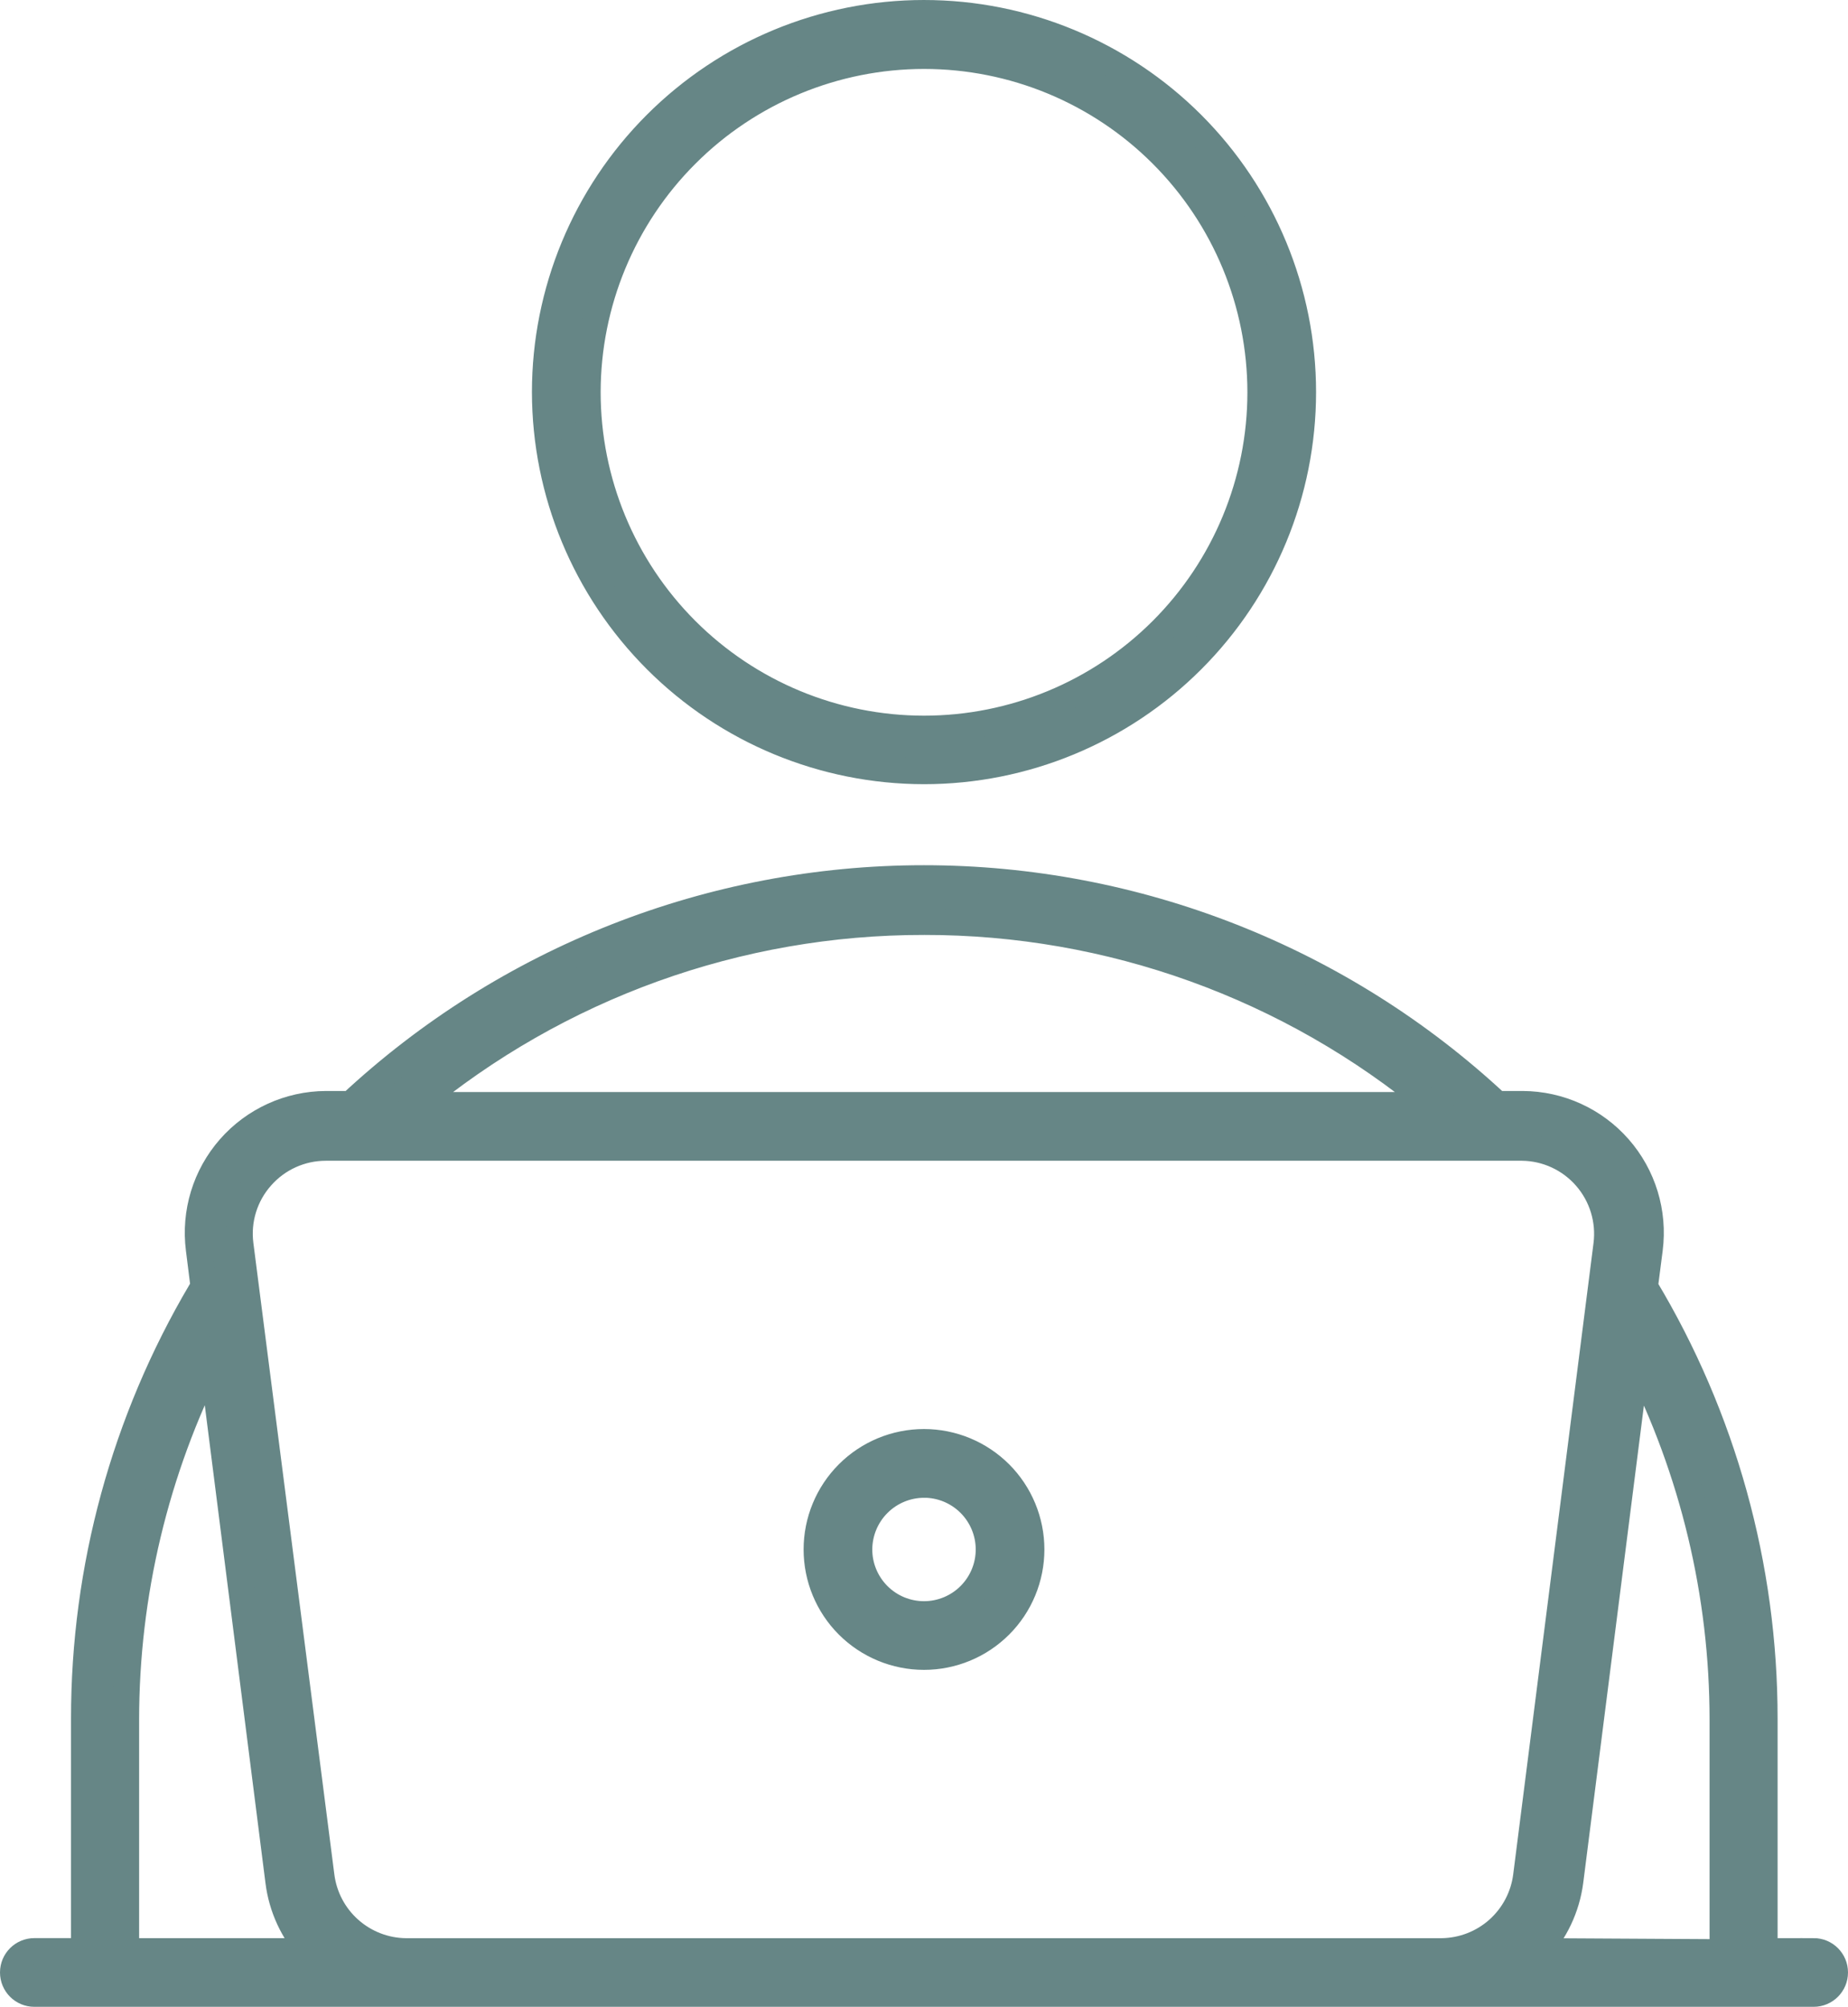
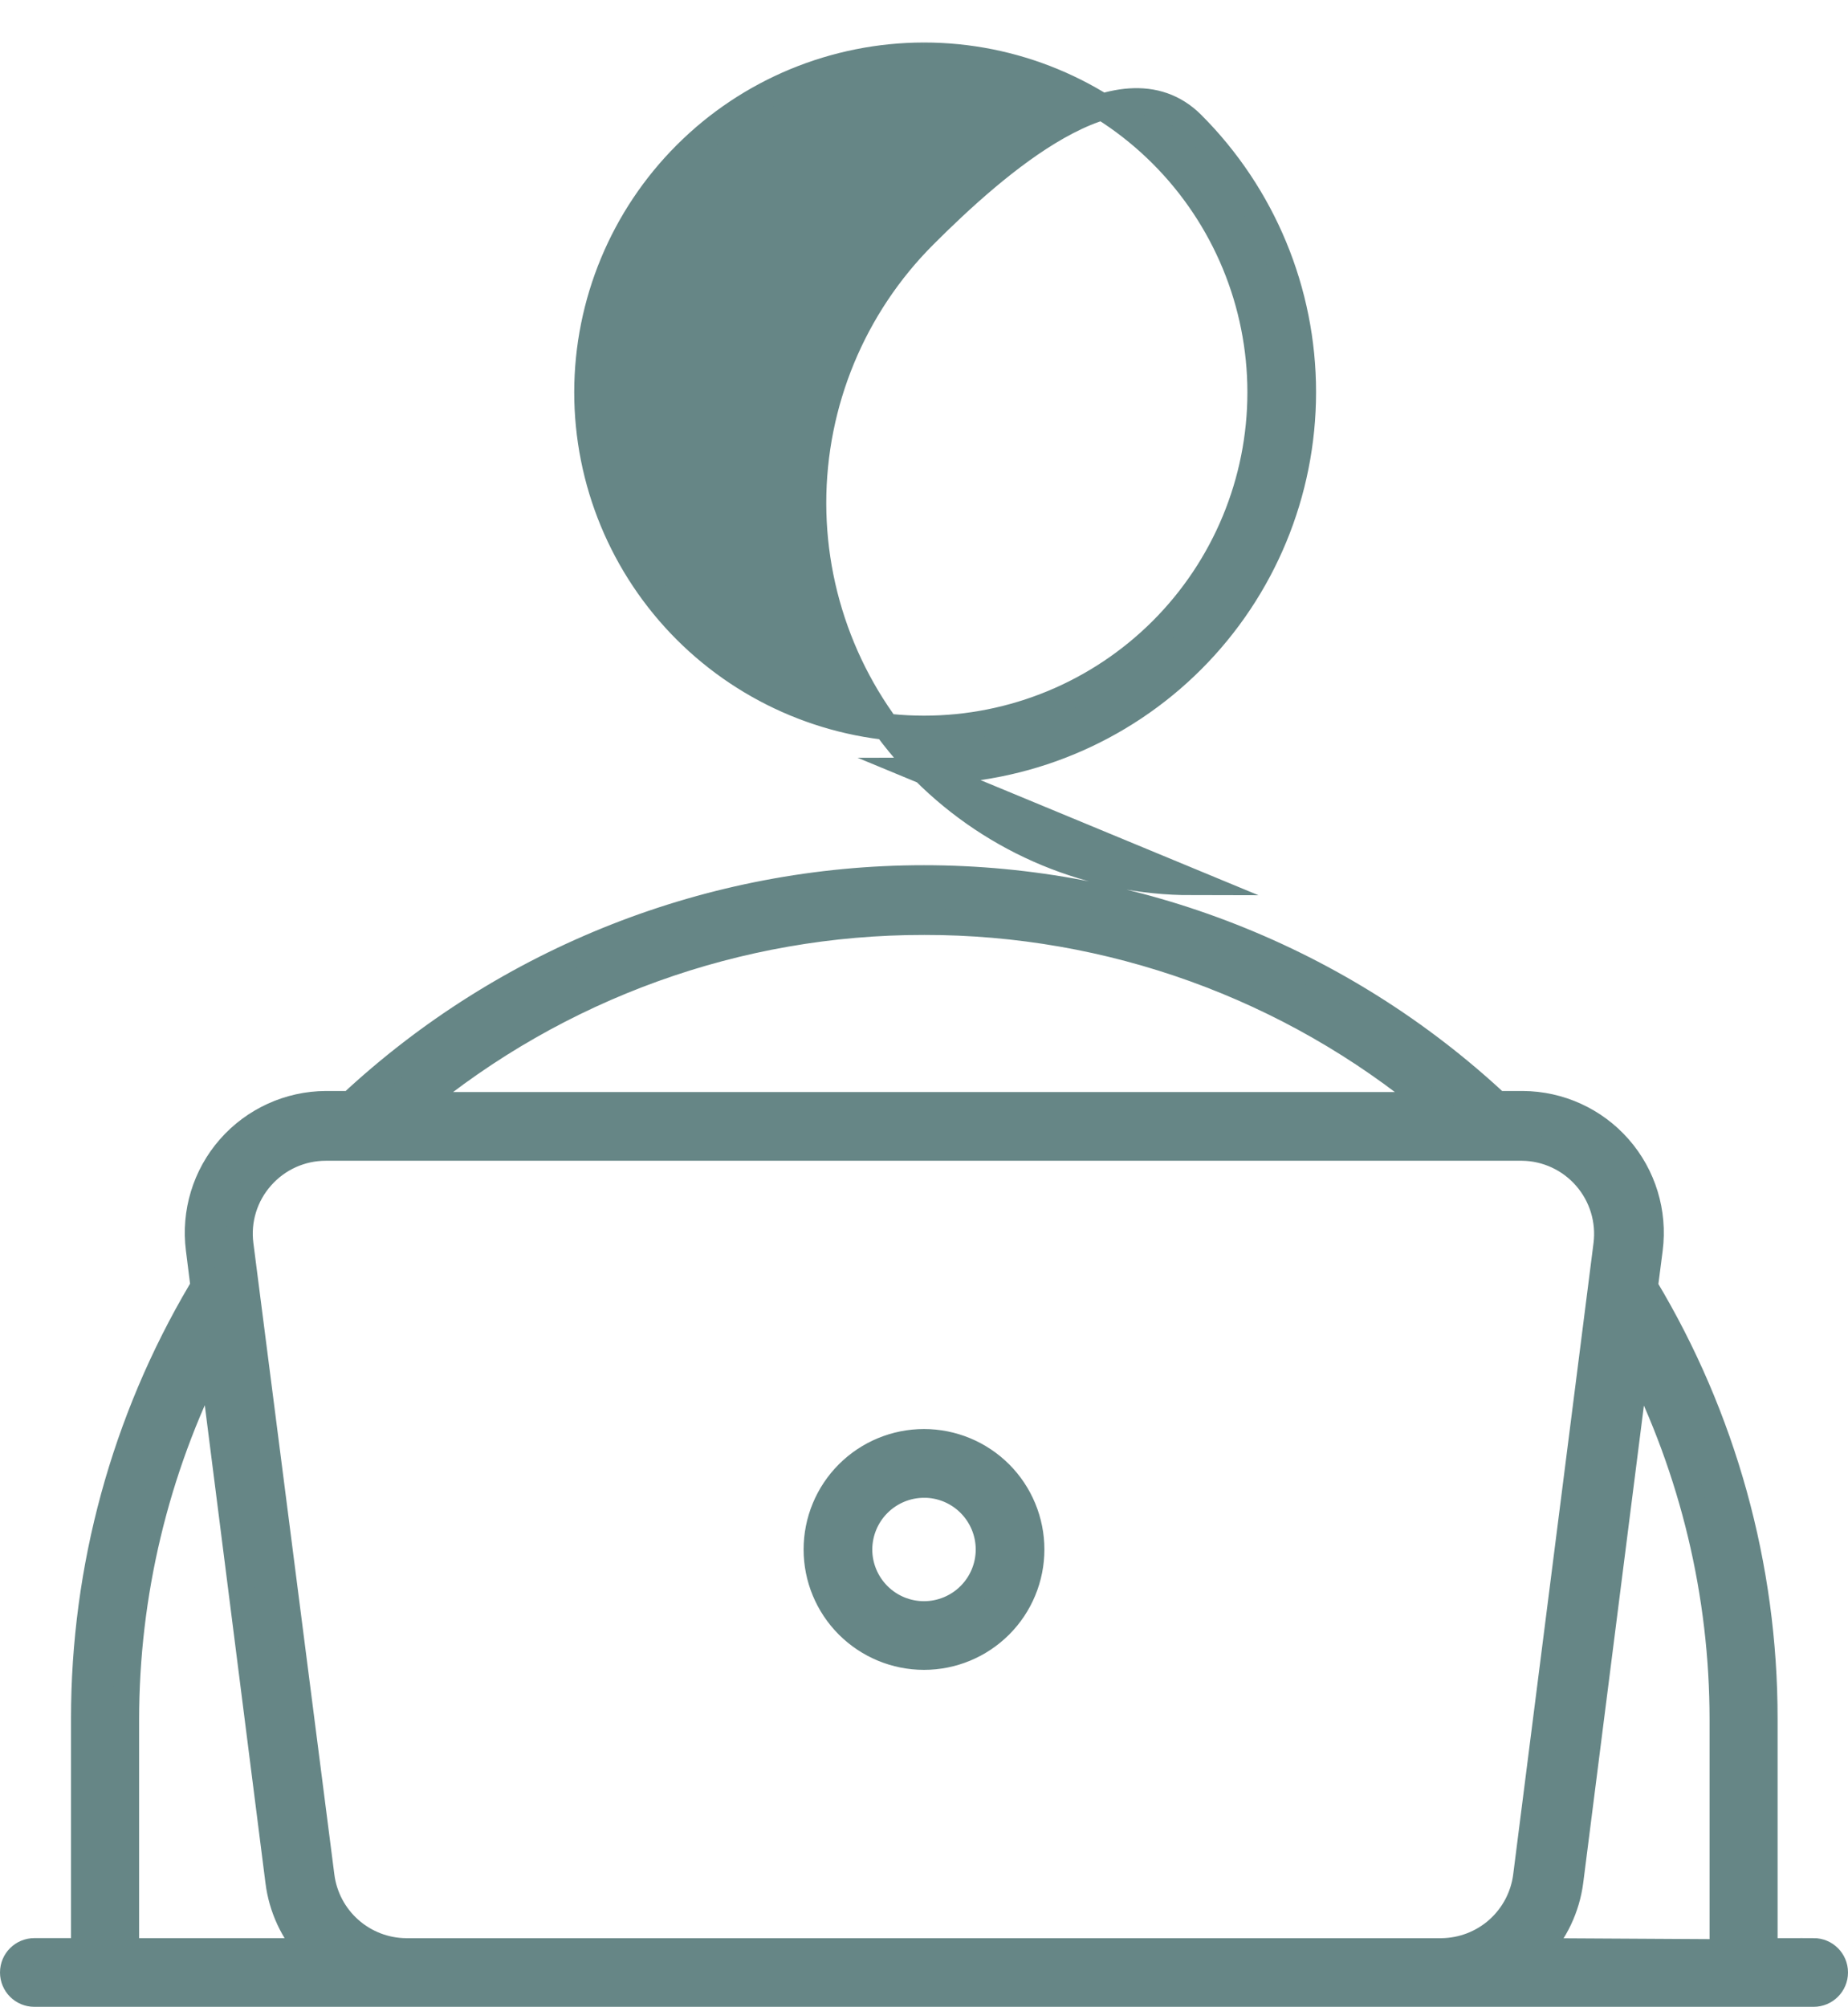
<svg xmlns="http://www.w3.org/2000/svg" id="Layer_2" viewBox="0 0 489.5 531.55">
  <defs>
    <style>.cls-1{fill:#668686;stroke:#668686;stroke-miterlimit:10;stroke-width:7px;}</style>
  </defs>
  <g id="Layer_1-2">
-     <path class="cls-1" d="M480.4,516.86h-13.05v-61.6h0c.03-40.31-10.93-79.86-31.7-114.41l1.29-10.02c1.23-9.67-1.73-19.41-8.16-26.75-6.43-7.34-15.69-11.56-25.44-11.61h-6.83c-41.2-38.43-95.45-59.8-151.79-59.8s-110.59,21.37-151.79,59.8h-6.61c-9.75,.05-19.01,4.28-25.44,11.61-6.43,7.34-9.39,17.07-8.16,26.75l1.29,10.3c-.29,.27-.55,.57-.79,.89-20.26,34.3-30.93,73.4-30.91,113.23v61.6H9.1c-3.09,0-5.6,2.5-5.6,5.6s2.5,5.6,5.6,5.6H480.4c3.09,0,5.6-2.5,5.6-5.6s-2.5-5.6-5.6-5.6h0ZM244.75,244.14c49.23-.07,96.93,17.13,134.79,48.61H109.95c37.86-31.47,85.56-48.67,134.79-48.61h0Zm-175.56,67.54c4.33-4.92,10.58-7.74,17.13-7.73H403.17c6.51,.07,12.68,2.93,16.95,7.84,4.28,4.91,6.26,11.41,5.45,17.87l-21.28,167.27c-.7,5.46-3.36,10.49-7.47,14.16-4.11,3.66-9.42,5.71-14.93,5.78H107.49c-5.51-.06-10.81-2.11-14.93-5.78-4.12-3.66-6.77-8.69-7.47-14.16l-21.45-167.27c-.84-6.51,1.18-13.07,5.55-17.98h0Zm-35.84,143.86c0-33.25,7.83-66.04,22.85-95.7l17.59,138.49h0c.86,6.92,3.86,13.4,8.57,18.53H33.35v-61.32Zm373.8,61.32c4.77-5.12,7.83-11.6,8.74-18.53l17.59-138.38h0c15.03,29.62,22.86,62.38,22.85,95.59v61.6l-49.17-.28Zm-162.4-78.06c7.53,0,14.75-2.99,20.08-8.32,5.32-5.32,8.31-12.55,8.31-20.07s-2.99-14.75-8.31-20.08c-5.33-5.32-12.55-8.32-20.08-8.32s-14.75,2.99-20.08,8.32c-5.32,5.32-8.31,12.55-8.31,20.08s2.99,14.75,8.31,20.07c5.33,5.32,12.55,8.32,20.08,8.32Zm0-45.59c4.56,0,8.93,1.81,12.16,5.04,3.22,3.23,5.04,7.6,5.04,12.16s-1.81,8.93-5.04,12.16c-3.22,3.22-7.6,5.04-12.16,5.04s-8.93-1.81-12.16-5.04c-3.22-3.23-5.04-7.6-5.04-12.16,.02-4.56,1.83-8.92,5.05-12.14,3.22-3.22,7.59-5.04,12.14-5.05h0Zm0-189c26.61,0,52.14-10.57,70.96-29.39,18.82-18.82,29.39-44.34,29.39-70.96s-10.57-52.14-29.39-70.96c-18.82-18.82-44.35-29.4-70.96-29.4s-52.14,10.57-70.96,29.4c-18.82,18.82-29.39,44.34-29.39,70.96,.03,26.6,10.61,52.11,29.43,70.93,18.81,18.81,44.32,29.4,70.93,29.42Zm0-189.45c23.65,0,46.33,9.39,63.05,26.12,16.72,16.72,26.11,39.41,26.11,63.05,0,23.65-9.41,46.33-26.13,63.04-16.73,16.71-39.41,26.1-63.06,26.09-23.64-.01-46.32-9.42-63.04-26.15-16.71-16.73-26.09-39.41-26.08-63.06,.03-23.63,9.43-46.28,26.15-62.98,16.71-16.71,39.38-26.09,63-26.11h0Z" />
+     <path class="cls-1" d="M480.4,516.86h-13.05v-61.6h0c.03-40.31-10.93-79.86-31.7-114.41l1.29-10.02c1.23-9.67-1.73-19.41-8.16-26.75-6.43-7.34-15.69-11.56-25.44-11.61h-6.83c-41.2-38.43-95.45-59.8-151.79-59.8s-110.59,21.37-151.79,59.8h-6.61c-9.75,.05-19.01,4.28-25.44,11.61-6.43,7.34-9.39,17.07-8.16,26.75l1.29,10.3c-.29,.27-.55,.57-.79,.89-20.26,34.3-30.93,73.4-30.91,113.23v61.6H9.1c-3.09,0-5.6,2.5-5.6,5.6s2.5,5.6,5.6,5.6H480.4c3.09,0,5.6-2.5,5.6-5.6s-2.5-5.6-5.6-5.6h0ZM244.75,244.14c49.23-.07,96.93,17.13,134.79,48.61H109.95c37.86-31.47,85.56-48.67,134.79-48.61h0Zm-175.56,67.54c4.33-4.92,10.58-7.74,17.13-7.73H403.17c6.51,.07,12.68,2.93,16.95,7.84,4.28,4.91,6.26,11.41,5.45,17.87l-21.28,167.27c-.7,5.46-3.36,10.49-7.47,14.16-4.11,3.66-9.42,5.71-14.93,5.78H107.49c-5.51-.06-10.81-2.11-14.93-5.78-4.12-3.66-6.77-8.69-7.47-14.16l-21.45-167.27c-.84-6.51,1.18-13.07,5.55-17.98h0Zm-35.84,143.86c0-33.25,7.83-66.04,22.85-95.7l17.59,138.49h0c.86,6.92,3.86,13.4,8.57,18.53H33.35v-61.32Zm373.8,61.32c4.77-5.12,7.83-11.6,8.74-18.53l17.59-138.38h0c15.03,29.62,22.86,62.38,22.85,95.59v61.6l-49.17-.28Zm-162.4-78.06c7.53,0,14.75-2.99,20.08-8.32,5.32-5.32,8.31-12.55,8.31-20.07s-2.99-14.75-8.31-20.08c-5.33-5.32-12.55-8.32-20.08-8.32s-14.75,2.99-20.08,8.32c-5.32,5.32-8.31,12.55-8.31,20.08s2.99,14.75,8.31,20.07c5.33,5.32,12.55,8.32,20.08,8.32Zm0-45.59c4.56,0,8.93,1.81,12.16,5.04,3.22,3.23,5.04,7.6,5.04,12.16s-1.81,8.93-5.04,12.16c-3.22,3.22-7.6,5.04-12.16,5.04s-8.93-1.81-12.16-5.04c-3.22-3.23-5.04-7.6-5.04-12.16,.02-4.56,1.83-8.92,5.05-12.14,3.22-3.22,7.59-5.04,12.14-5.05h0Zm0-189c26.61,0,52.14-10.57,70.96-29.39,18.82-18.82,29.39-44.34,29.39-70.96s-10.57-52.14-29.39-70.96s-52.14,10.57-70.96,29.4c-18.82,18.82-29.39,44.34-29.39,70.96,.03,26.6,10.61,52.11,29.43,70.93,18.81,18.81,44.32,29.4,70.93,29.42Zm0-189.45c23.65,0,46.33,9.39,63.05,26.12,16.72,16.72,26.11,39.41,26.11,63.05,0,23.65-9.41,46.33-26.13,63.04-16.73,16.71-39.41,26.1-63.06,26.09-23.64-.01-46.32-9.42-63.04-26.15-16.71-16.73-26.09-39.41-26.08-63.06,.03-23.63,9.43-46.28,26.15-62.98,16.71-16.71,39.38-26.09,63-26.11h0Z" />
  </g>
</svg>